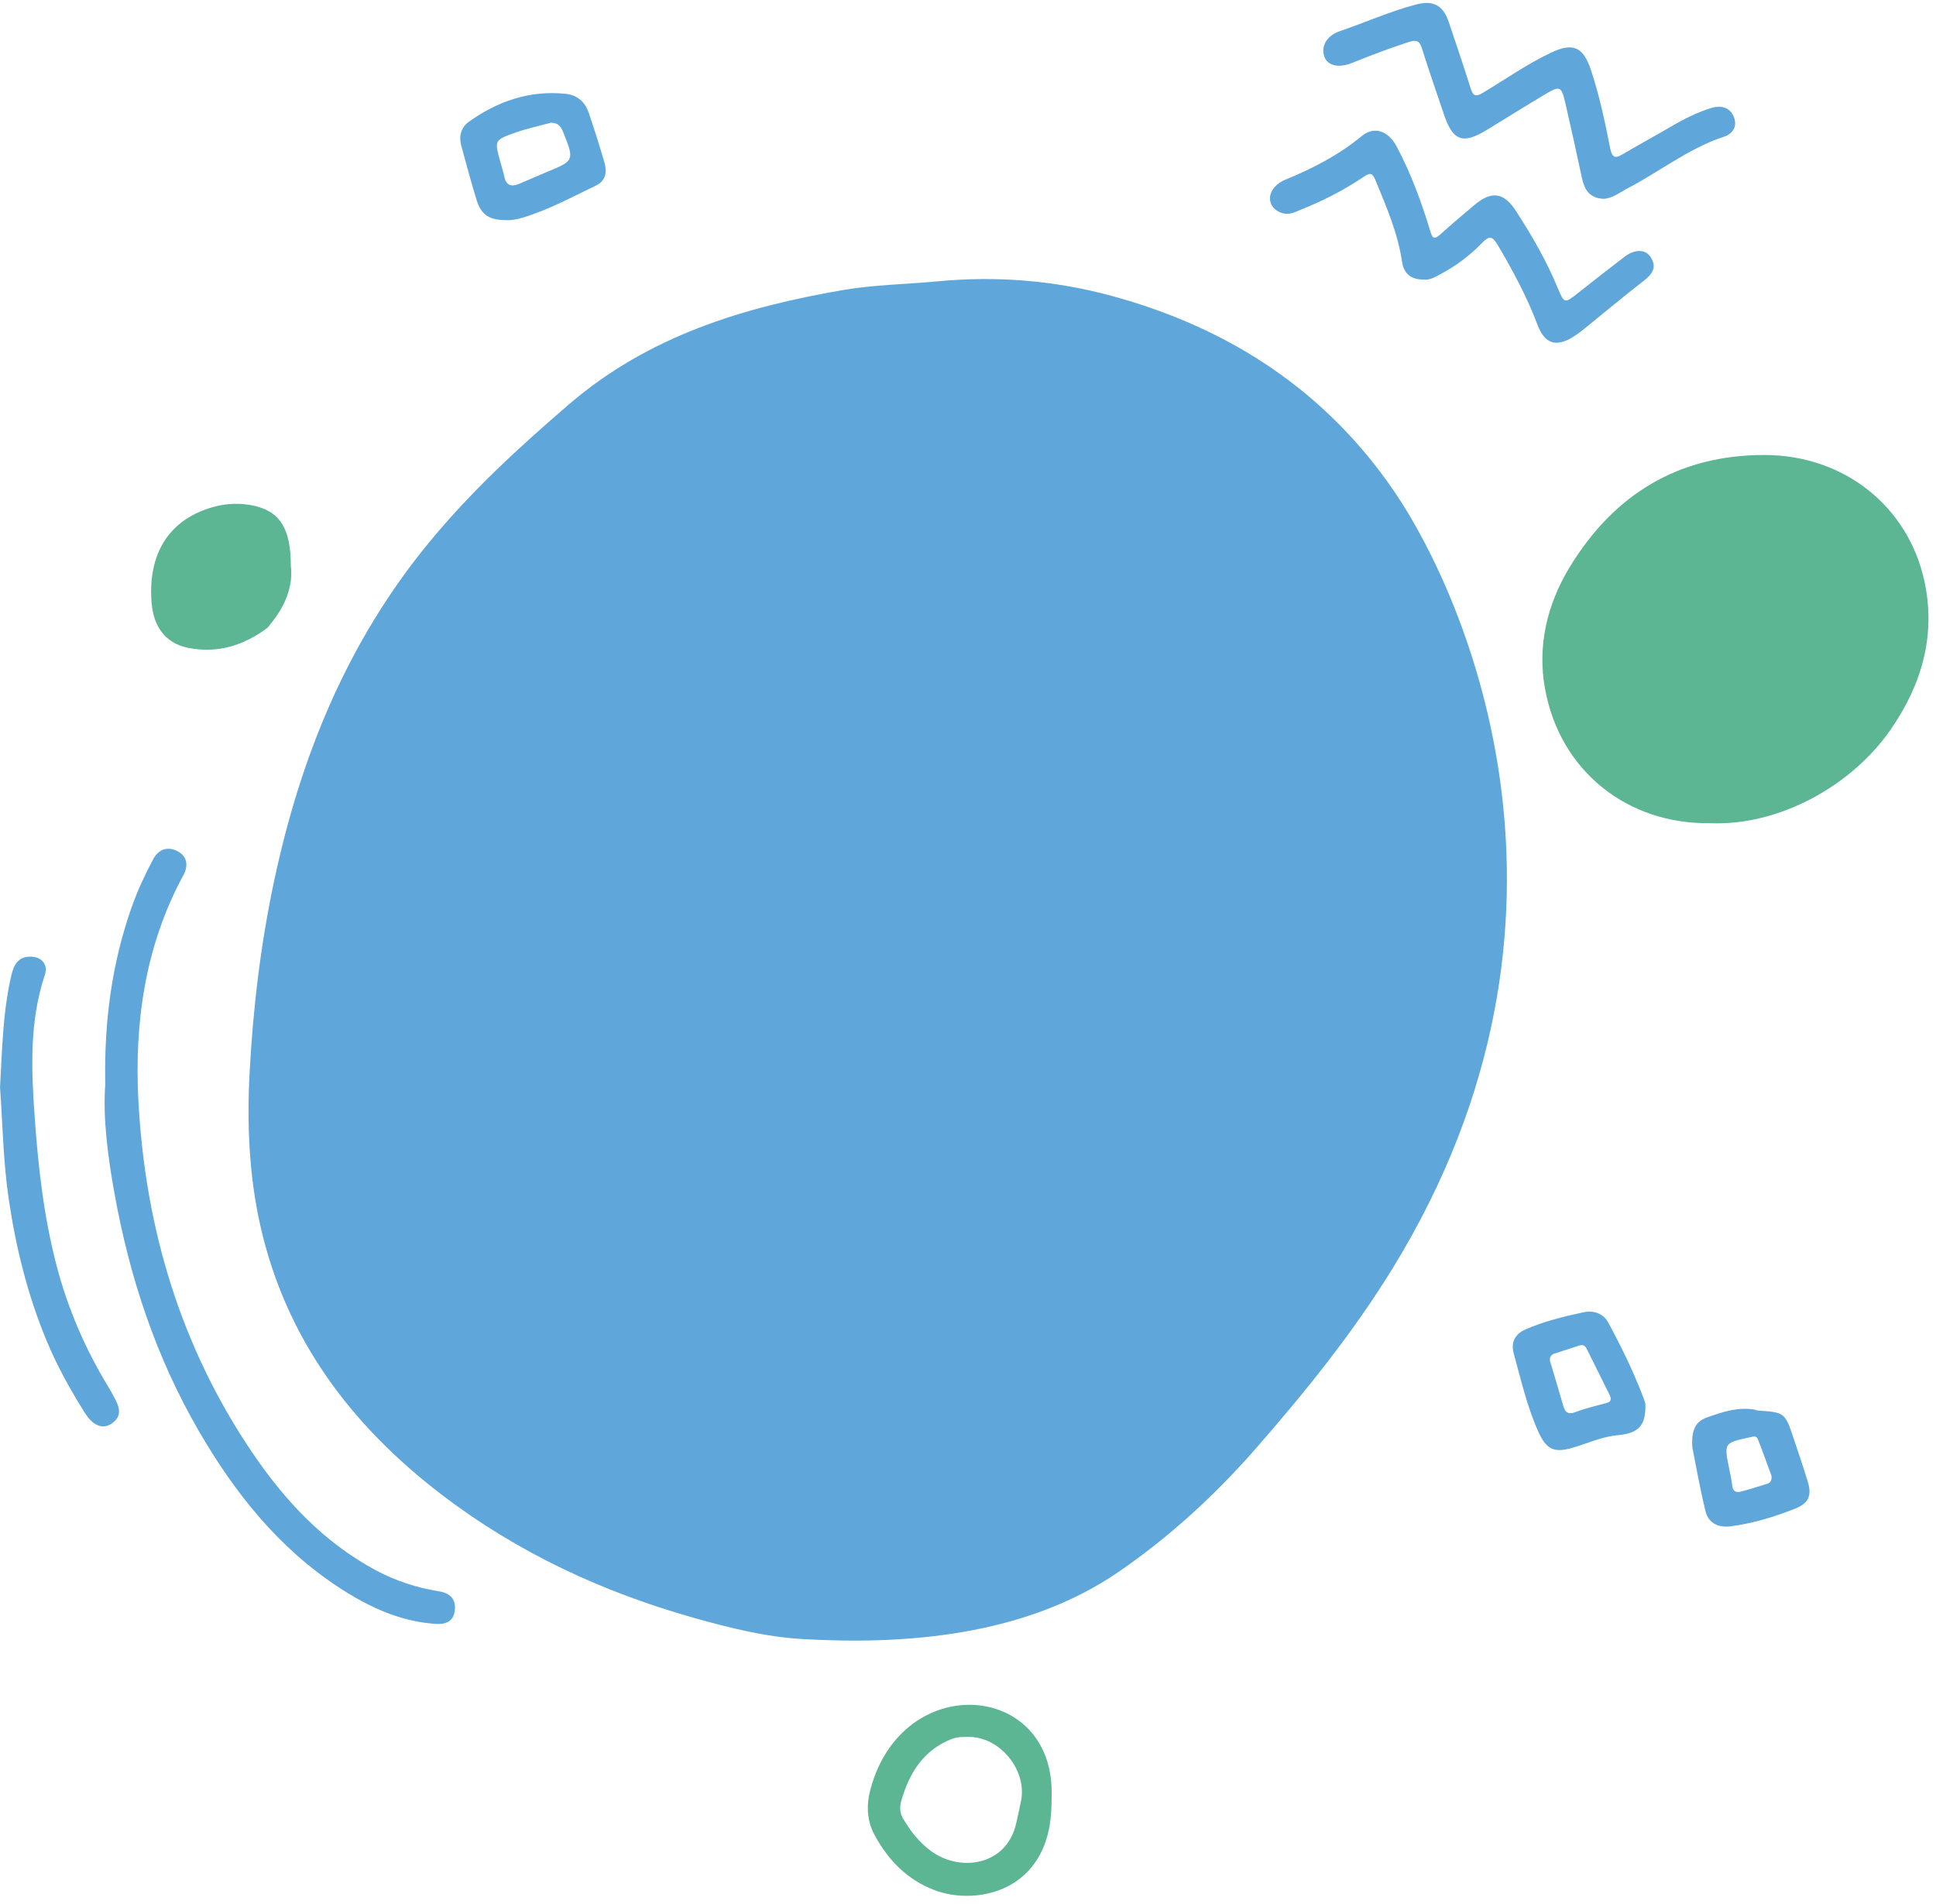
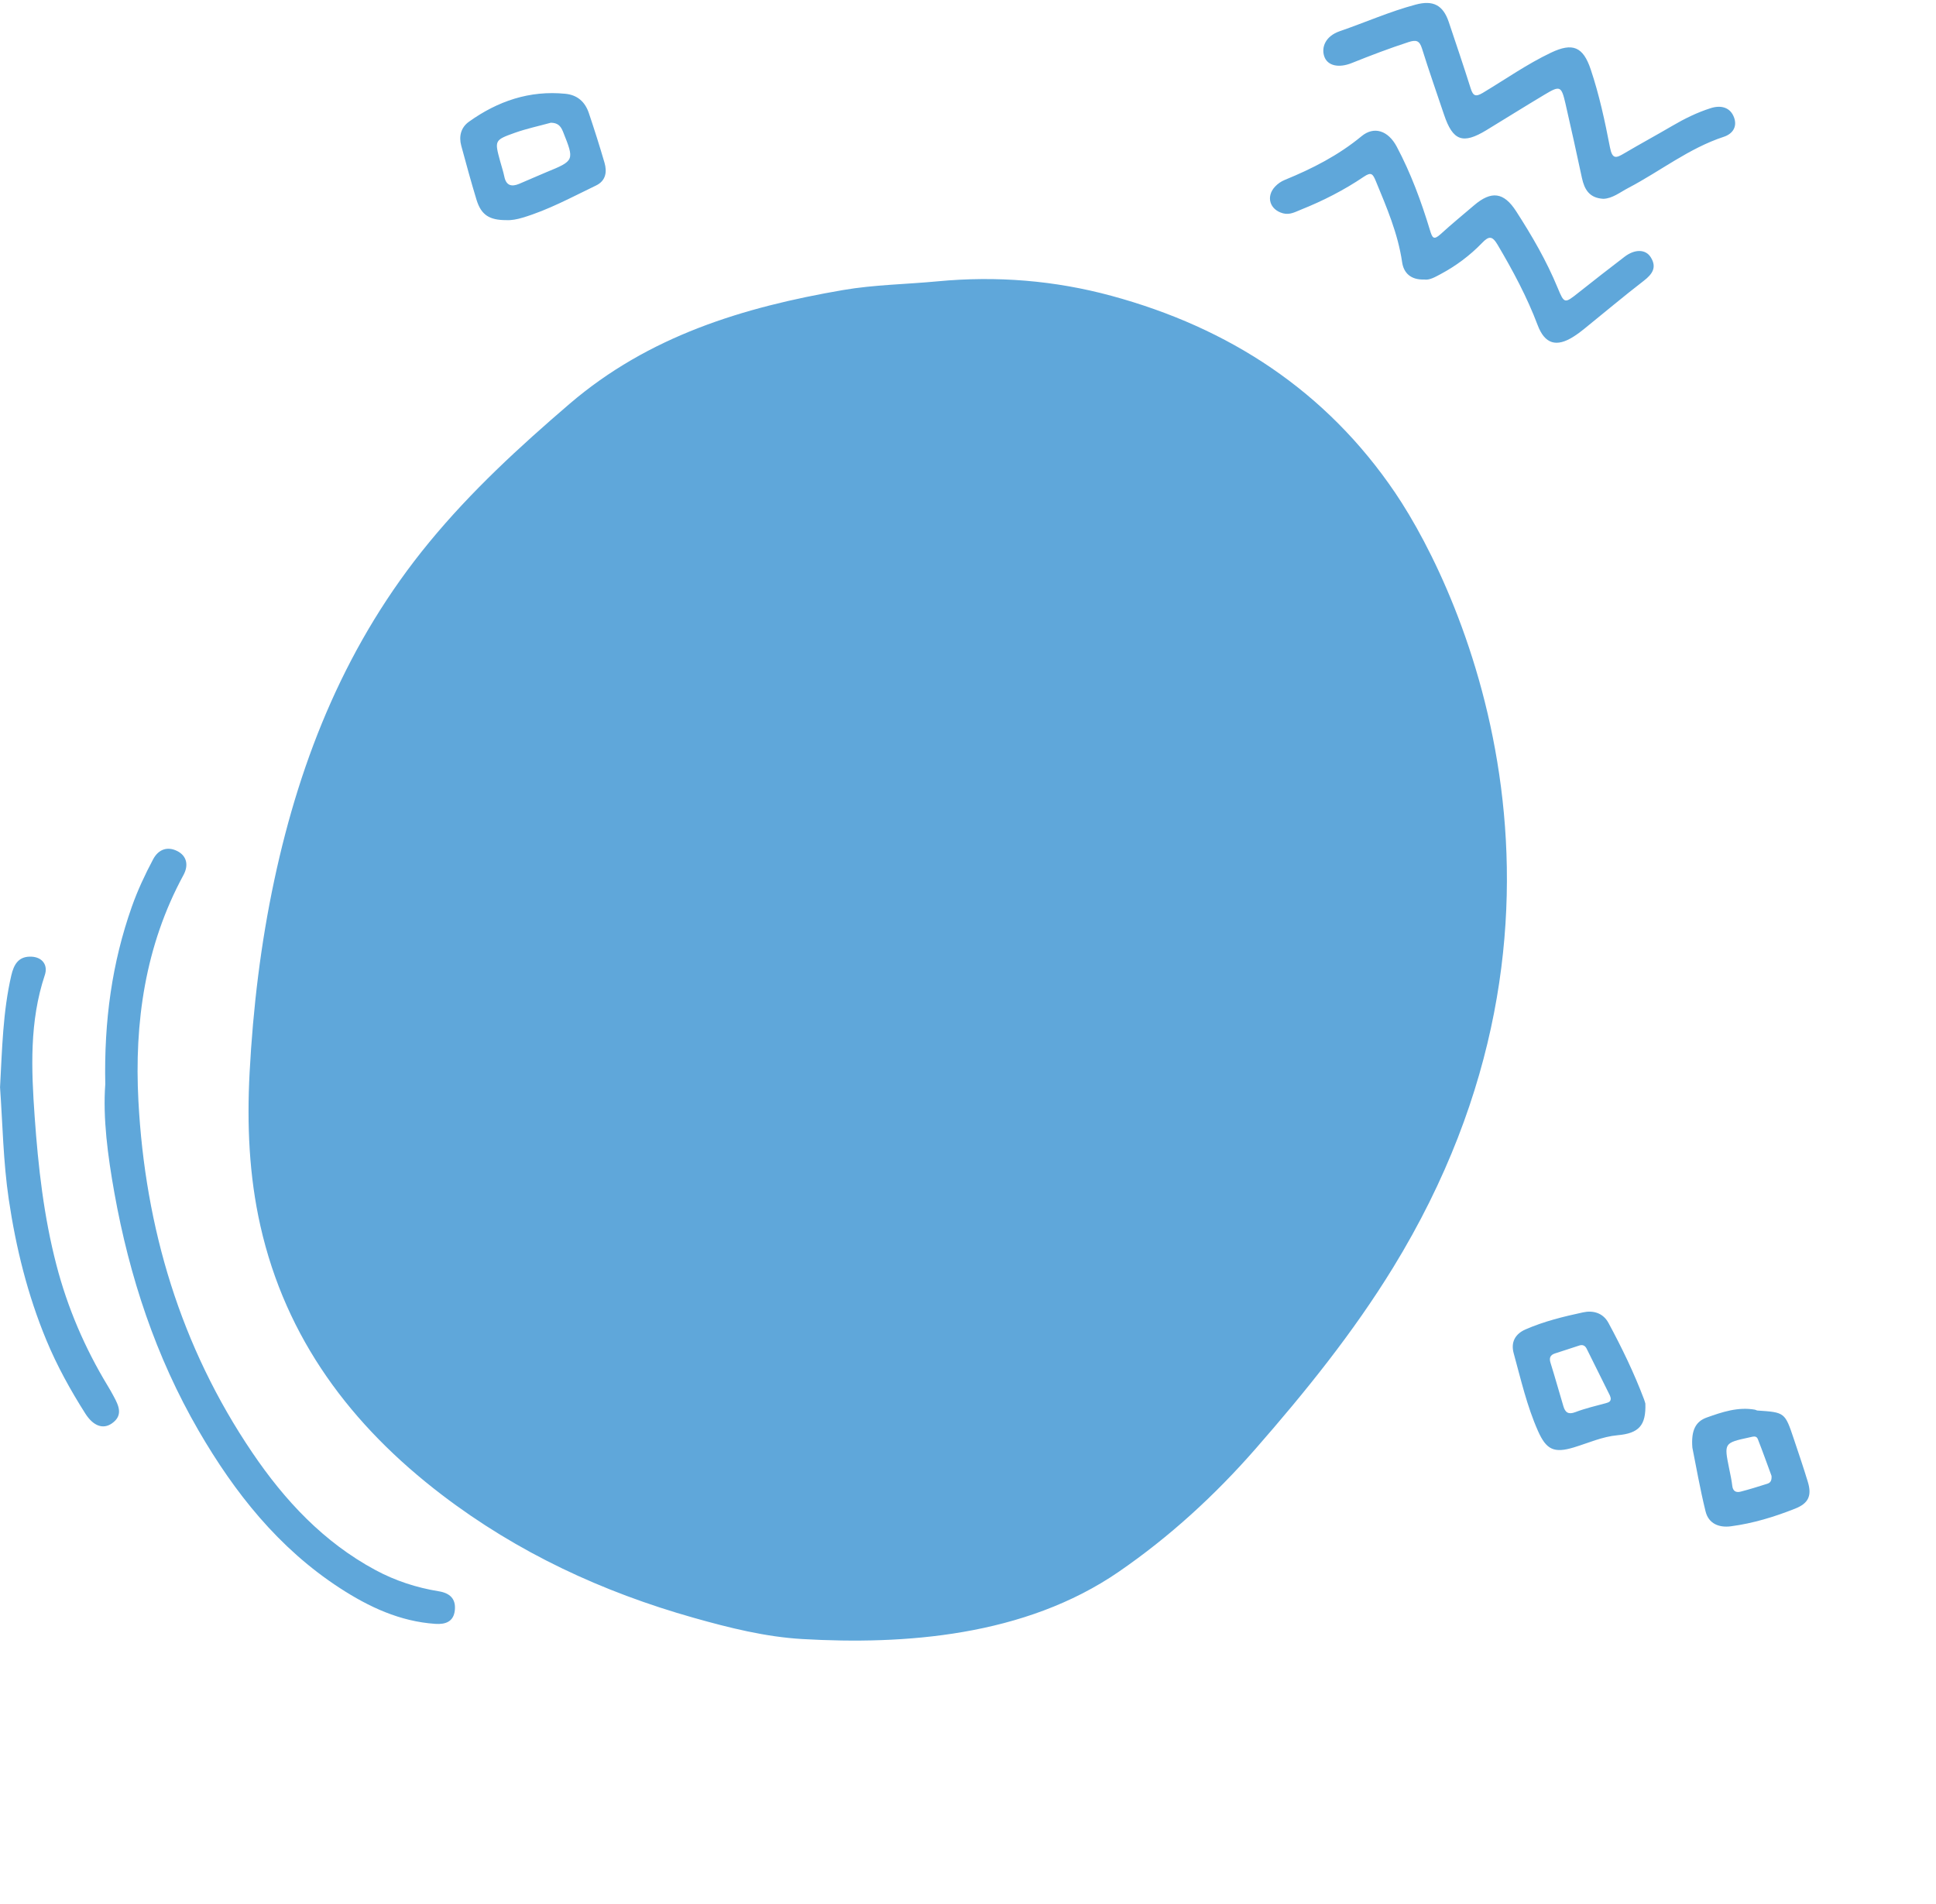
<svg xmlns="http://www.w3.org/2000/svg" fill="#000000" height="815.5" id="Text" preserveAspectRatio="xMidYMid meet" version="1.1" viewBox="87.1 93.4 829.0 815.5" width="829" x="0" xml:space="preserve" y="0" zoomAndPan="magnify">
  <g>
    <g id="change1_1">
-       <path d="M896.74,405.78c-16.85,24.4-48.26,41.51-77.54,40.14c-35.04,0.52-64.11-22.14-70.53-57.6 c-3.29-18.13,0.78-35.84,10.43-51.8c18.94-31.32,46.64-48.27,83.43-48.27c34.34,0,61.86,22.17,68.68,54.37 C916.1,365.76,909.92,386.69,896.74,405.78z M196.53,310.15c-5.89-1.45-12.25-1.28-18.12,0.37c-20.89,5.89-28.08,22.38-26.35,41.53 c0.82,9.06,5.37,16.81,15.78,18.83c12.61,2.44,23.65-1.09,33.7-8.56c0.6-0.44,0.98-1.17,1.46-1.77c6.2-7.56,9.71-16.01,8.63-24.85 C211.63,320.31,207.32,312.8,196.53,310.15z M537.42,860.84c0.01,6.26-0.11,12.4-1.78,18.59c-6.78,25.22-32.33,29.48-48.35,23.45 c-11.69-4.4-19.81-12.8-25.66-23.55c-3.48-6.39-3.59-13.17-1.69-20.07C473.8,809.06,537.37,813.68,537.42,860.84z M502.01,837.25 c-2.48,0.04-4.91-0.09-7.35,0.87c-12.21,4.78-18.22,14.65-21.62,26.5c-0.63,2.18-0.78,4.91,0.57,7.26 c3.19,5.54,7.05,10.52,12.24,14.31c12.39,9.05,32.29,6.28,36.39-11.94c0.71-3.17,1.41-6.34,2.06-9.52 C526.99,851.54,515.38,837.25,502.01,837.25z" fill="#5cb693" />
-     </g>
+       </g>
    <g id="change2_1">
      <path d="M683.62,636.27c-17.06,27.82-37.52,53.16-58.99,77.71c-17.38,19.86-36.69,37.55-58.41,52.5 c-40.44,27.84-92.17,31.35-135.5,28.86c-15.73-0.9-31.29-4.78-46.6-9.11c-39.13-11.05-75.4-27.91-107.81-52.66 c-38.84-29.66-66.82-66.87-77.72-115.22c-4.85-21.5-5.78-43.41-4.61-65.58c1.48-27.78,4.76-55.19,10.56-82.38 c11.35-53.22,31.37-102.26,66.36-144.77c18.01-21.89,38.57-40.8,60-59.19c33.95-29.14,74.42-41.45,117.18-48.81 c13.39-2.3,26.98-2.45,40.45-3.73c25.33-2.4,50.16-0.4,74.48,6.2c50.38,13.67,91.96,40.74,121.49,84.33 C714.34,348.49,775.82,485.92,683.62,636.27z M274.98,774.88c-9.51-1.54-18.59-4.5-27.1-9.08c-22.17-11.93-38.85-29.79-52.73-50.29 c-30.77-45.43-45.89-96.26-48.78-150.58c-1.79-33.6,2.86-66.51,19.29-96.78c2.25-4.14,1.52-8.25-2.79-10.34 c-4.06-1.98-7.9-0.74-10.19,3.57c-3.52,6.61-6.68,13.38-9.17,20.44c-8.43,23.92-11.88,48.63-11.33,75.96 c-1.07,14.33,1.04,30.52,3.9,46.49c6.43,35.86,17.71,70.15,36.07,101.83c15.45,26.65,34.27,50.36,60.45,67.39 c12.5,8.13,25.78,14.34,40.96,15.35c4.28,0.29,7.8-0.92,8.3-5.85C282.37,778.08,279.72,775.65,274.98,774.88z M665.97,120.38 c7.99-3.21,16.02-6.27,24.22-8.94c3.26-1.06,4.73-0.75,5.81,2.73c2.96,9.49,6.26,18.88,9.43,28.31 c3.78,11.25,8.04,12.82,18.16,6.66c8.34-5.08,16.61-10.26,24.99-15.27c6.51-3.9,7.11-3.65,8.84,3.82 c2.45,10.61,4.77,21.25,7.06,31.89c1.06,4.91,3.15,8.65,9.2,8.96c3.89-0.14,7.09-2.78,10.62-4.63 c13.71-7.17,25.97-17.01,40.91-21.92c3.82-1.25,5.79-4.26,4.48-8.09c-1.6-4.69-5.82-5.52-9.98-4.21 c-5.84,1.84-11.35,4.56-16.66,7.68c-6.77,3.97-13.68,7.7-20.43,11.69c-3.39,2-5.1,2.78-6.13-2.55 c-2.17-11.24-4.58-22.48-8.24-33.38c-3.27-9.76-7.75-11.58-17.02-7.17c-10.23,4.87-19.5,11.39-29.18,17.2 c-3.13,1.87-4.2,1.29-5.22-1.96c-2.99-9.48-6.19-18.91-9.35-28.33c-2.46-7.32-6.72-9.48-14.14-7.51 c-11.13,2.96-21.64,7.65-32.48,11.37c-6.36,2.18-7.98,7.06-6.72,10.79C655.47,121.54,660.27,122.68,665.97,120.38z M782.78,203.33 c-6.7,5.11-13.33,10.3-19.93,15.53c-5.76,4.56-5.92,4.68-8.76-2.2c-4.77-11.58-11.03-22.33-17.78-32.8 c-5.31-8.24-10.63-8.82-17.99-2.55c-4.81,4.1-9.69,8.11-14.35,12.36c-3.03,2.76-3.57,1.56-4.56-1.71 c-3.73-12.3-8.17-24.35-14.21-35.73c-3.68-6.94-9.74-8.92-15.08-4.5c-9.88,8.17-21.07,13.89-32.81,18.69 c-1.66,0.68-3.03,1.63-4.22,2.89c-4.03,4.29-2.28,9.94,3.42,11.45c2.91,0.77,5.24-0.61,7.67-1.58c9.46-3.78,18.51-8.4,26.94-14.11 c3.11-2.1,3.82-1.24,5.08,1.81c4.68,11.33,9.51,22.55,11.3,34.85c0.65,4.48,3.63,7.58,9.43,7.37c2.24,0.38,4.6-1.01,6.97-2.27 c6.64-3.54,12.64-8.01,17.84-13.41c2.89-3,4.34-3.08,6.64,0.81c6.55,11.08,12.59,22.35,17.15,34.42c3.06,8.09,8.02,9.54,15.29,4.96 c1.62-1.02,3.16-2.17,4.65-3.38c8.49-6.86,16.83-13.9,25.47-20.56c3.71-2.86,5.75-5.77,2.99-10.13 C791.75,200.07,787.12,200.02,782.78,203.33z M133.18,686.82c-9.78-16.16-17.14-33.31-21.91-51.64 c-5.43-20.84-7.81-42.07-9.32-63.46c-1.45-20.46-2.29-40.85,4.34-60.74c1.44-4.3-1.08-7.61-5.58-7.87 c-5.71-0.32-7.69,3.39-8.77,8.02c-3.61,15.57-3.92,31.46-4.82,47.92c1.11,15.6,1.35,31.85,3.73,47.96 c3.07,20.72,8.06,40.92,16.09,60.29c4.56,11,10.31,21.41,16.69,31.46c3.39,5.33,7.58,6.88,11.39,4.22 c4.93-3.44,2.91-7.63,0.72-11.67C134.94,689.79,134.08,688.3,133.18,686.82z M284.61,155.8c-1.1-4.06-0.13-7.83,3.3-10.28 c12.32-8.81,25.93-13.48,41.28-11.96c5.16,0.51,8.43,3.47,10.03,8.19c2.38,7.05,4.63,14.15,6.72,21.3c1.18,4.02,0.54,7.8-3.63,9.8 c-10.32,4.95-20.39,10.48-31.44,13.77c-2.41,0.72-4.82,1.17-6.92,1.05c-7.36,0.02-10.81-2.23-12.81-8.73 C288.8,171.28,286.71,163.53,284.61,155.8z M301.26,162.42c0.6,2.22,1.34,4.4,1.8,6.64c0.79,3.88,3.13,4.41,6.33,3.08 c3.89-1.61,7.72-3.38,11.62-4.98c12.14-4.97,12.1-5.04,7.15-17.42c-1.05-2.62-2.42-3.73-5.19-3.78 c-5.15,1.42-10.42,2.53-15.44,4.32C298.8,153.4,298.86,153.57,301.26,162.42z M791.65,694.51c0.31,9.34-2.75,12.72-11.9,13.54 c-6.56,0.59-12.52,3.33-18.72,5.21c-8.45,2.56-11.77,1.04-15.34-6.99c-4.76-10.7-7.33-22.08-10.42-33.3 c-1.32-4.78,0.66-8.31,5.04-10.23c7.9-3.46,16.27-5.5,24.65-7.31c4.32-0.94,8.57,0.22,10.89,4.52 c5.72,10.59,10.96,21.41,15.22,32.69C791.35,693.34,791.52,694.09,791.65,694.51z M776.8,692.09c-0.12-0.36-0.19-0.74-0.35-1.08 c-3.3-6.67-6.6-13.35-9.93-20c-0.68-1.36-1.72-1.89-3.3-1.34c-3.42,1.18-6.9,2.21-10.33,3.37c-1.97,0.66-2.51,1.91-1.85,4.01 c1.93,6.18,3.66,12.42,5.52,18.62c0.78,2.6,2.09,3.63,5.09,2.49c4.25-1.62,8.73-2.66,13.13-3.85 C776.02,693.96,776.96,693.59,776.8,692.09z M855.84,739.46c-8.9,3.54-18.06,6.34-27.59,7.59c-5.13,0.67-9.54-1.17-10.82-6.37 c-2.42-9.81-4.13-19.8-5.65-27.3c-0.6-7.47,1.44-11.23,6.14-12.91c6.64-2.37,13.39-4.65,20.66-3.36c0.37,0.07,0.72,0.34,1.09,0.36 c11.67,0.78,11.74,0.81,15.5,12.02c2.07,6.17,4.17,12.33,6.06,18.56C863,733.9,861.52,737.2,855.84,739.46z M845.67,725.46 c-1.75-4.74-3.72-10.29-5.87-15.77c-0.61-1.56-2.02-1.06-3.43-0.75c-11.07,2.41-11.07,2.37-8.82,13.49 c0.49,2.42,1.04,4.84,1.31,7.28c0.26,2.34,1.65,2.99,3.54,2.51c3.86-0.99,7.66-2.19,11.46-3.39 C844.99,728.48,845.85,727.71,845.67,725.46z" fill="#5fa7da" />
    </g>
  </g>
</svg>